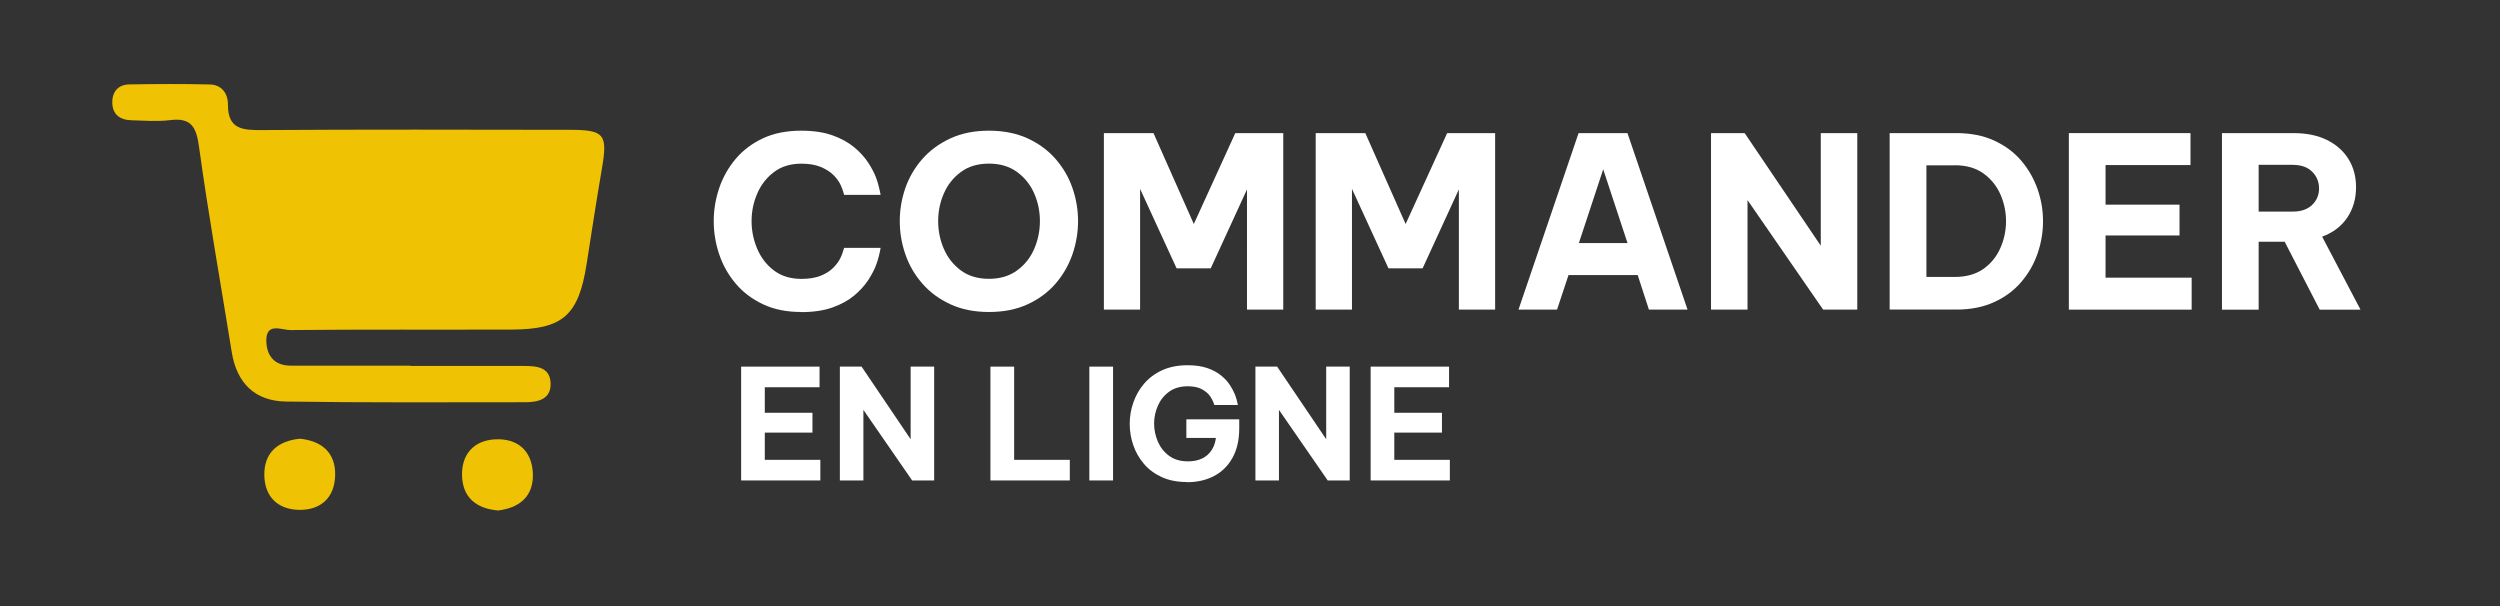
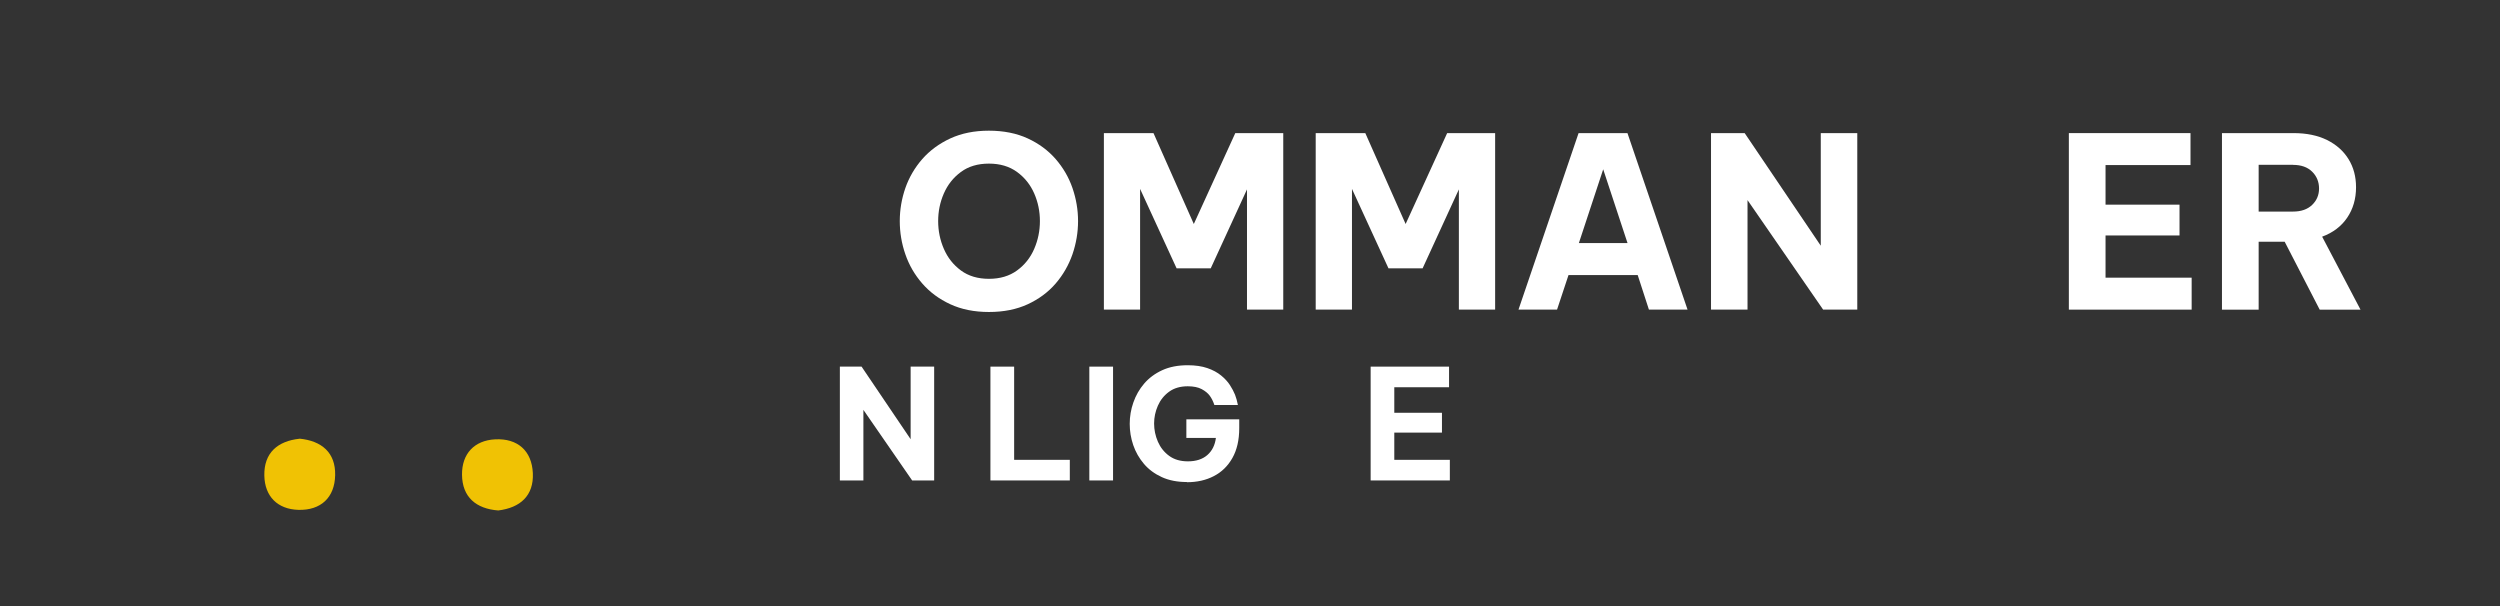
<svg xmlns="http://www.w3.org/2000/svg" id="Calque_1" viewBox="0 0 412.27 100">
  <rect x="0" y="0" width="412.27" height="100" fill="#333333" stroke="none" />
  <defs>
    <style>.cls-1{fill:#fff;}.cls-2{fill:#f0c204;}</style>
  </defs>
  <g>
-     <path class="cls-2" d="M67.7,60.35c6.25,0,12.5,0,18.74,0,2.08,0,4.27,.19,4.36,2.85,.09,2.65-2.08,3.13-4.16,3.13-13.15,.01-26.31,.08-39.46-.11-5.09-.07-8.14-2.99-8.97-8.19-1.81-11.3-3.84-22.56-5.4-33.9-.46-3.32-1.36-4.74-4.77-4.32-2.11,.26-4.27,.08-6.41,.02-1.92-.05-3.15-1.03-3.11-3.06,.03-1.74,1.06-2.82,2.79-2.85,4.44-.07,8.88-.1,13.31,.01,1.93,.05,2.98,1.46,2.97,3.33-.02,4.06,2.41,4.21,5.55,4.19,16.93-.11,33.87-.07,50.81-.04,5.75,0,6.28,.75,5.31,6.4-.9,5.23-1.7,10.48-2.52,15.72-1.33,8.48-3.9,10.79-12.38,10.82-12.17,.04-24.33-.04-36.5,.08-1.39,.01-4.02-1.36-3.94,1.84,.06,2.43,1.36,4.03,4.03,4.03,6.58,0,13.15,0,19.73,0,0,.01,0,.02,0,.04Z" />
    <path class="cls-2" d="M49.41,72.34c3.63,.36,5.94,2.29,5.86,6.02-.07,3.71-2.38,5.82-6.06,5.72-3.44-.1-5.56-2.22-5.62-5.67-.07-3.73,2.19-5.68,5.82-6.06Z" />
    <path class="cls-2" d="M82.17,84.18c-3.65-.28-5.95-2.19-5.98-5.91-.03-3.45,2.04-5.65,5.48-5.82,3.66-.18,6.03,1.86,6.2,5.57,.17,3.73-2.08,5.71-5.7,6.16Z" />
  </g>
  <g>
-     <path class="cls-1" d="M132.12,51.45c-2.41,0-4.52-.43-6.31-1.28-1.8-.85-3.3-1.99-4.5-3.42-1.21-1.43-2.11-3.04-2.71-4.82-.6-1.78-.9-3.61-.9-5.47s.3-3.65,.9-5.43c.6-1.78,1.51-3.39,2.71-4.82,1.21-1.43,2.71-2.56,4.5-3.4,1.8-.84,3.9-1.26,6.31-1.26,2.02,0,3.74,.26,5.17,.77,1.43,.51,2.62,1.17,3.58,1.97,.96,.8,1.73,1.65,2.32,2.56,.59,.9,1.03,1.76,1.32,2.56,.29,.8,.52,1.71,.71,2.73h-6.02c-.18-.71-.41-1.32-.67-1.83-.26-.51-.65-1.02-1.16-1.51-.51-.5-1.19-.92-2.05-1.28-.85-.35-1.91-.53-3.17-.53-1.81,0-3.32,.47-4.54,1.4-1.22,.93-2.14,2.12-2.75,3.56-.62,1.44-.92,2.95-.92,4.52s.31,3.09,.92,4.54c.62,1.46,1.53,2.65,2.75,3.58,1.22,.93,2.73,1.4,4.54,1.4,1.26,0,2.31-.17,3.17-.51,.85-.34,1.53-.77,2.05-1.28,.51-.51,.9-1.02,1.16-1.53,.26-.51,.48-1.11,.67-1.79h6.02c-.18,1.02-.42,1.93-.71,2.73-.29,.8-.73,1.65-1.32,2.56-.59,.9-1.36,1.76-2.32,2.56-.96,.8-2.15,1.46-3.58,1.97-1.43,.51-3.15,.77-5.17,.77Z" />
    <path class="cls-1" d="M163.08,51.45c-2.41,0-4.54-.43-6.37-1.28-1.84-.85-3.38-1.99-4.62-3.42-1.25-1.43-2.18-3.04-2.79-4.82-.62-1.78-.92-3.61-.92-5.47s.31-3.68,.92-5.45c.62-1.77,1.55-3.36,2.79-4.78,1.25-1.42,2.79-2.55,4.62-3.4,1.84-.85,3.96-1.28,6.37-1.28s4.58,.43,6.41,1.28c1.84,.85,3.37,1.99,4.6,3.4,1.23,1.42,2.16,3.01,2.77,4.78s.92,3.59,.92,5.45-.31,3.69-.92,5.47c-.62,1.78-1.54,3.39-2.77,4.82-1.23,1.43-2.77,2.57-4.6,3.42-1.84,.85-3.97,1.28-6.41,1.28Zm0-5.47c1.84,0,3.38-.46,4.64-1.38,1.26-.92,2.2-2.1,2.83-3.56,.63-1.46,.94-2.98,.94-4.58s-.31-3.12-.94-4.56c-.63-1.44-1.57-2.62-2.83-3.54-1.26-.92-2.81-1.38-4.64-1.38s-3.38,.46-4.62,1.38c-1.25,.92-2.18,2.1-2.81,3.54-.63,1.44-.94,2.96-.94,4.56s.31,3.13,.94,4.58c.63,1.46,1.57,2.64,2.81,3.56,1.25,.92,2.79,1.38,4.62,1.38Z" />
    <path class="cls-1" d="M182.04,51.06V21.95h8.18l6.65,14.99,6.84-14.99h7.91v29.11h-5.98V31.23l-5.98,13.02h-5.63l-6.02-13.1v19.91h-5.98Z" />
    <path class="cls-1" d="M216.97,51.06V21.95h8.18l6.65,14.99,6.85-14.99h7.91v29.11h-5.98V31.23l-5.98,13.02h-5.63l-6.02-13.1v19.91h-5.98Z" />
    <path class="cls-1" d="M250.41,51.06l9.91-29.11h8.06l9.91,29.11h-6.37l-1.85-5.7h-11.41l-1.89,5.7h-6.37Zm9.95-10.98h8.03l-4.01-12.16-4.01,12.16Z" />
    <path class="cls-1" d="M282.16,51.06V21.95h5.55l12.55,18.57V21.95h6.02v29.11h-5.63l-12.47-18.06v18.06h-6.02Z" />
-     <path class="cls-1" d="M311.62,51.06V21.95h11.01c2.36,0,4.44,.41,6.24,1.24,1.8,.83,3.28,1.93,4.46,3.32,1.18,1.39,2.07,2.95,2.68,4.68s.9,3.5,.9,5.31-.3,3.58-.9,5.31c-.6,1.73-1.49,3.29-2.68,4.68-1.18,1.39-2.67,2.5-4.46,3.32-1.8,.83-3.88,1.24-6.24,1.24h-11.01Zm10.74-23.8h-4.68v18.41h4.68c1.91,0,3.49-.45,4.74-1.34,1.25-.89,2.18-2.05,2.79-3.46,.62-1.42,.92-2.88,.92-4.41s-.31-2.98-.92-4.39c-.62-1.4-1.55-2.56-2.79-3.46-1.25-.9-2.83-1.36-4.74-1.36Z" />
    <path class="cls-1" d="M341.17,51.06V21.95h20.06v5.27h-14.01v6.53h12.2v5.08h-12.2v6.96h14.2v5.27h-20.26Z" />
    <path class="cls-1" d="M366.42,51.06V21.95h11.8c2.15,0,3.99,.38,5.53,1.14,1.53,.76,2.71,1.81,3.54,3.15s1.24,2.89,1.24,4.64c0,1.91-.49,3.59-1.46,5.02-.97,1.43-2.35,2.47-4.13,3.13l6.33,12.04h-6.73l-5.78-11.21h-4.29v11.21h-6.06Zm11.72-23.88h-5.67v7.71h5.67c1.34,0,2.39-.37,3.15-1.1,.76-.73,1.14-1.64,1.14-2.71s-.38-2.03-1.14-2.77c-.76-.75-1.81-1.12-3.15-1.12Z" />
  </g>
  <g>
-     <path class="cls-1" d="M122.22,79.23v-18.77h12.93v3.4h-9.03v4.21h7.86v3.27h-7.86v4.49h9.16v3.4h-13.06Z" />
    <path class="cls-1" d="M138.5,79.23v-18.77h3.58l8.09,11.97v-11.97h3.88v18.77h-3.63l-8.04-11.64v11.64h-3.88Z" />
    <path class="cls-1" d="M163.33,79.23v-18.77h3.91v15.37h9.18v3.4h-13.09Z" />
    <path class="cls-1" d="M179.64,79.23v-18.77h3.91v18.77h-3.91Z" />
    <path class="cls-1" d="M195.72,79.49c-1.57,0-2.95-.27-4.13-.81s-2.17-1.27-2.95-2.19-1.37-1.95-1.76-3.09-.58-2.31-.58-3.51,.2-2.38,.6-3.52c.4-1.15,.99-2.19,1.78-3.11,.79-.92,1.78-1.66,2.98-2.21s2.6-.82,4.21-.82c1.25,0,2.33,.16,3.23,.47,.9,.31,1.66,.72,2.27,1.22s1.1,1.03,1.46,1.59c.36,.56,.64,1.09,.84,1.59,.19,.5,.35,1.06,.47,1.69h-3.88c-.2-.61-.46-1.12-.76-1.53-.3-.41-.75-.78-1.33-1.09s-1.35-.47-2.3-.47c-1.23,0-2.26,.3-3.08,.9-.82,.6-1.44,1.37-1.85,2.31-.41,.94-.62,1.91-.62,2.93s.21,2.05,.63,3.01c.42,.96,1.04,1.73,1.86,2.33s1.85,.9,3.08,.9c1.35,0,2.42-.35,3.21-1.04,.79-.69,1.26-1.63,1.41-2.82h-4.87v-3.07h8.72v1.45c0,1.96-.38,3.61-1.13,4.93-.75,1.33-1.78,2.33-3.07,2.99-1.29,.67-2.77,1-4.43,1Z" />
-     <path class="cls-1" d="M207.03,79.23v-18.77h3.58l8.09,11.97v-11.97h3.88v18.77h-3.63l-8.04-11.64v11.64h-3.88Z" />
    <path class="cls-1" d="M226.03,79.23v-18.77h12.93v3.4h-9.03v4.21h7.86v3.27h-7.86v4.49h9.16v3.4h-13.06Z" />
  </g>
</svg>